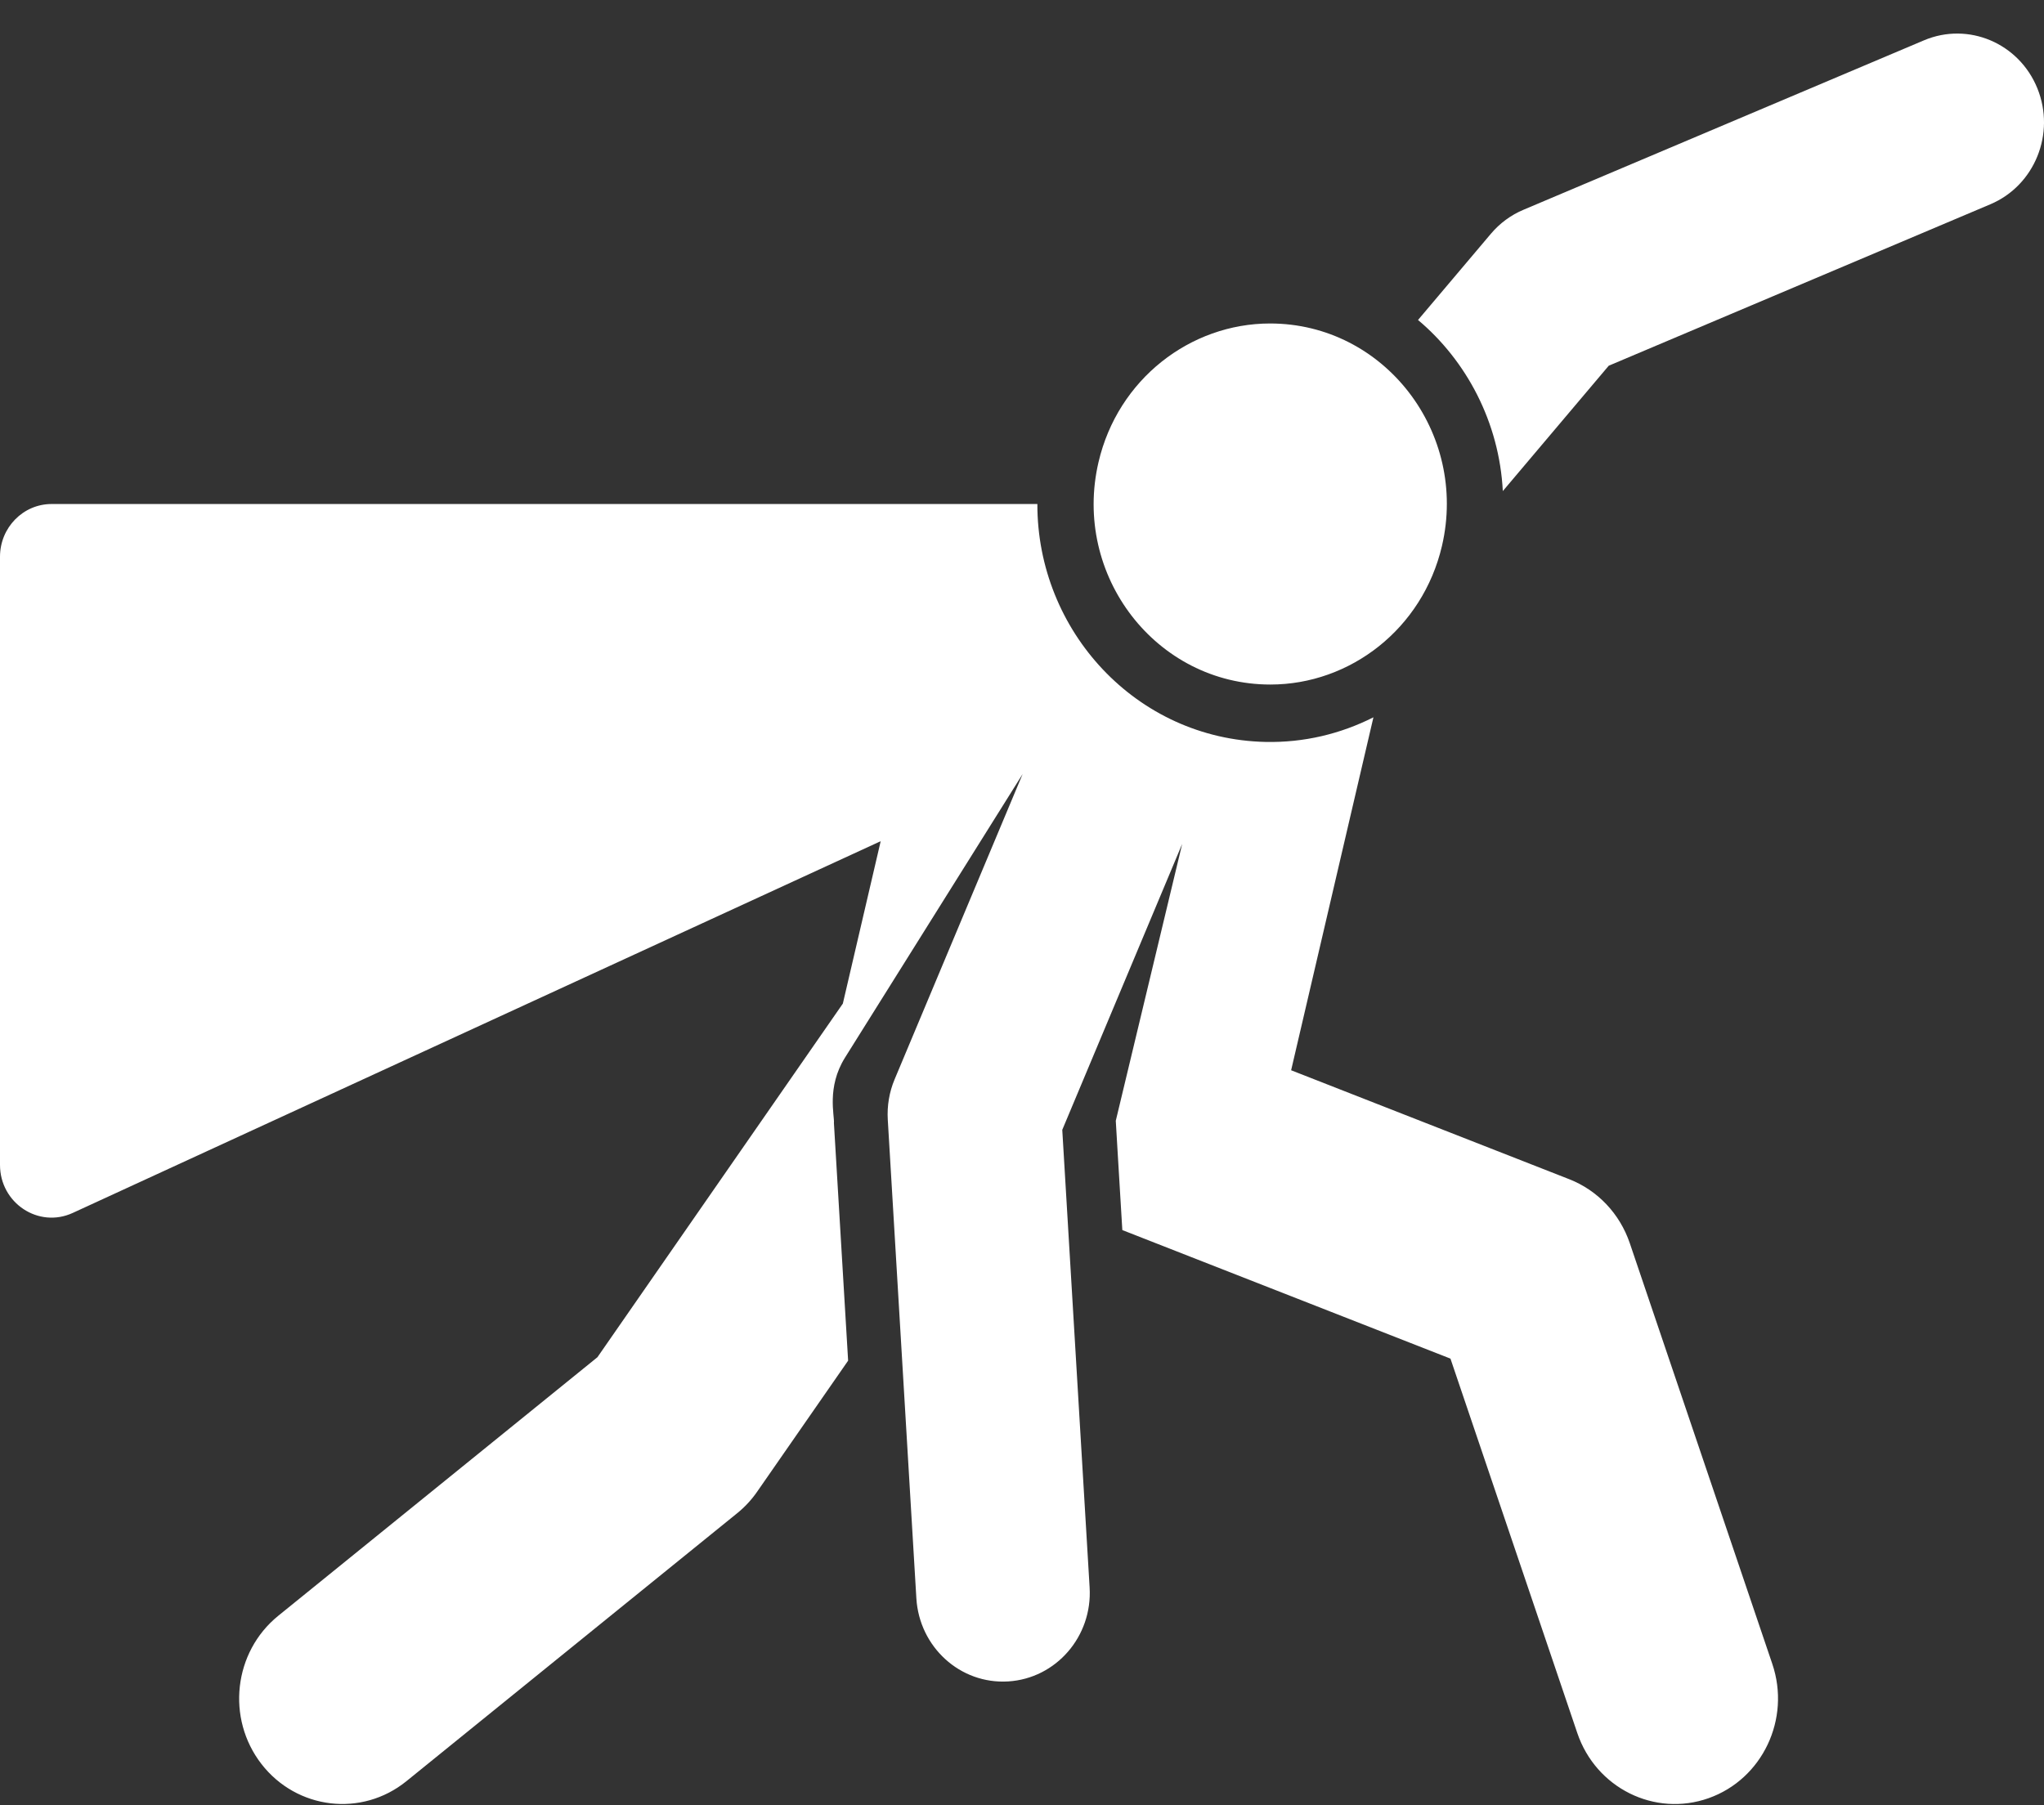
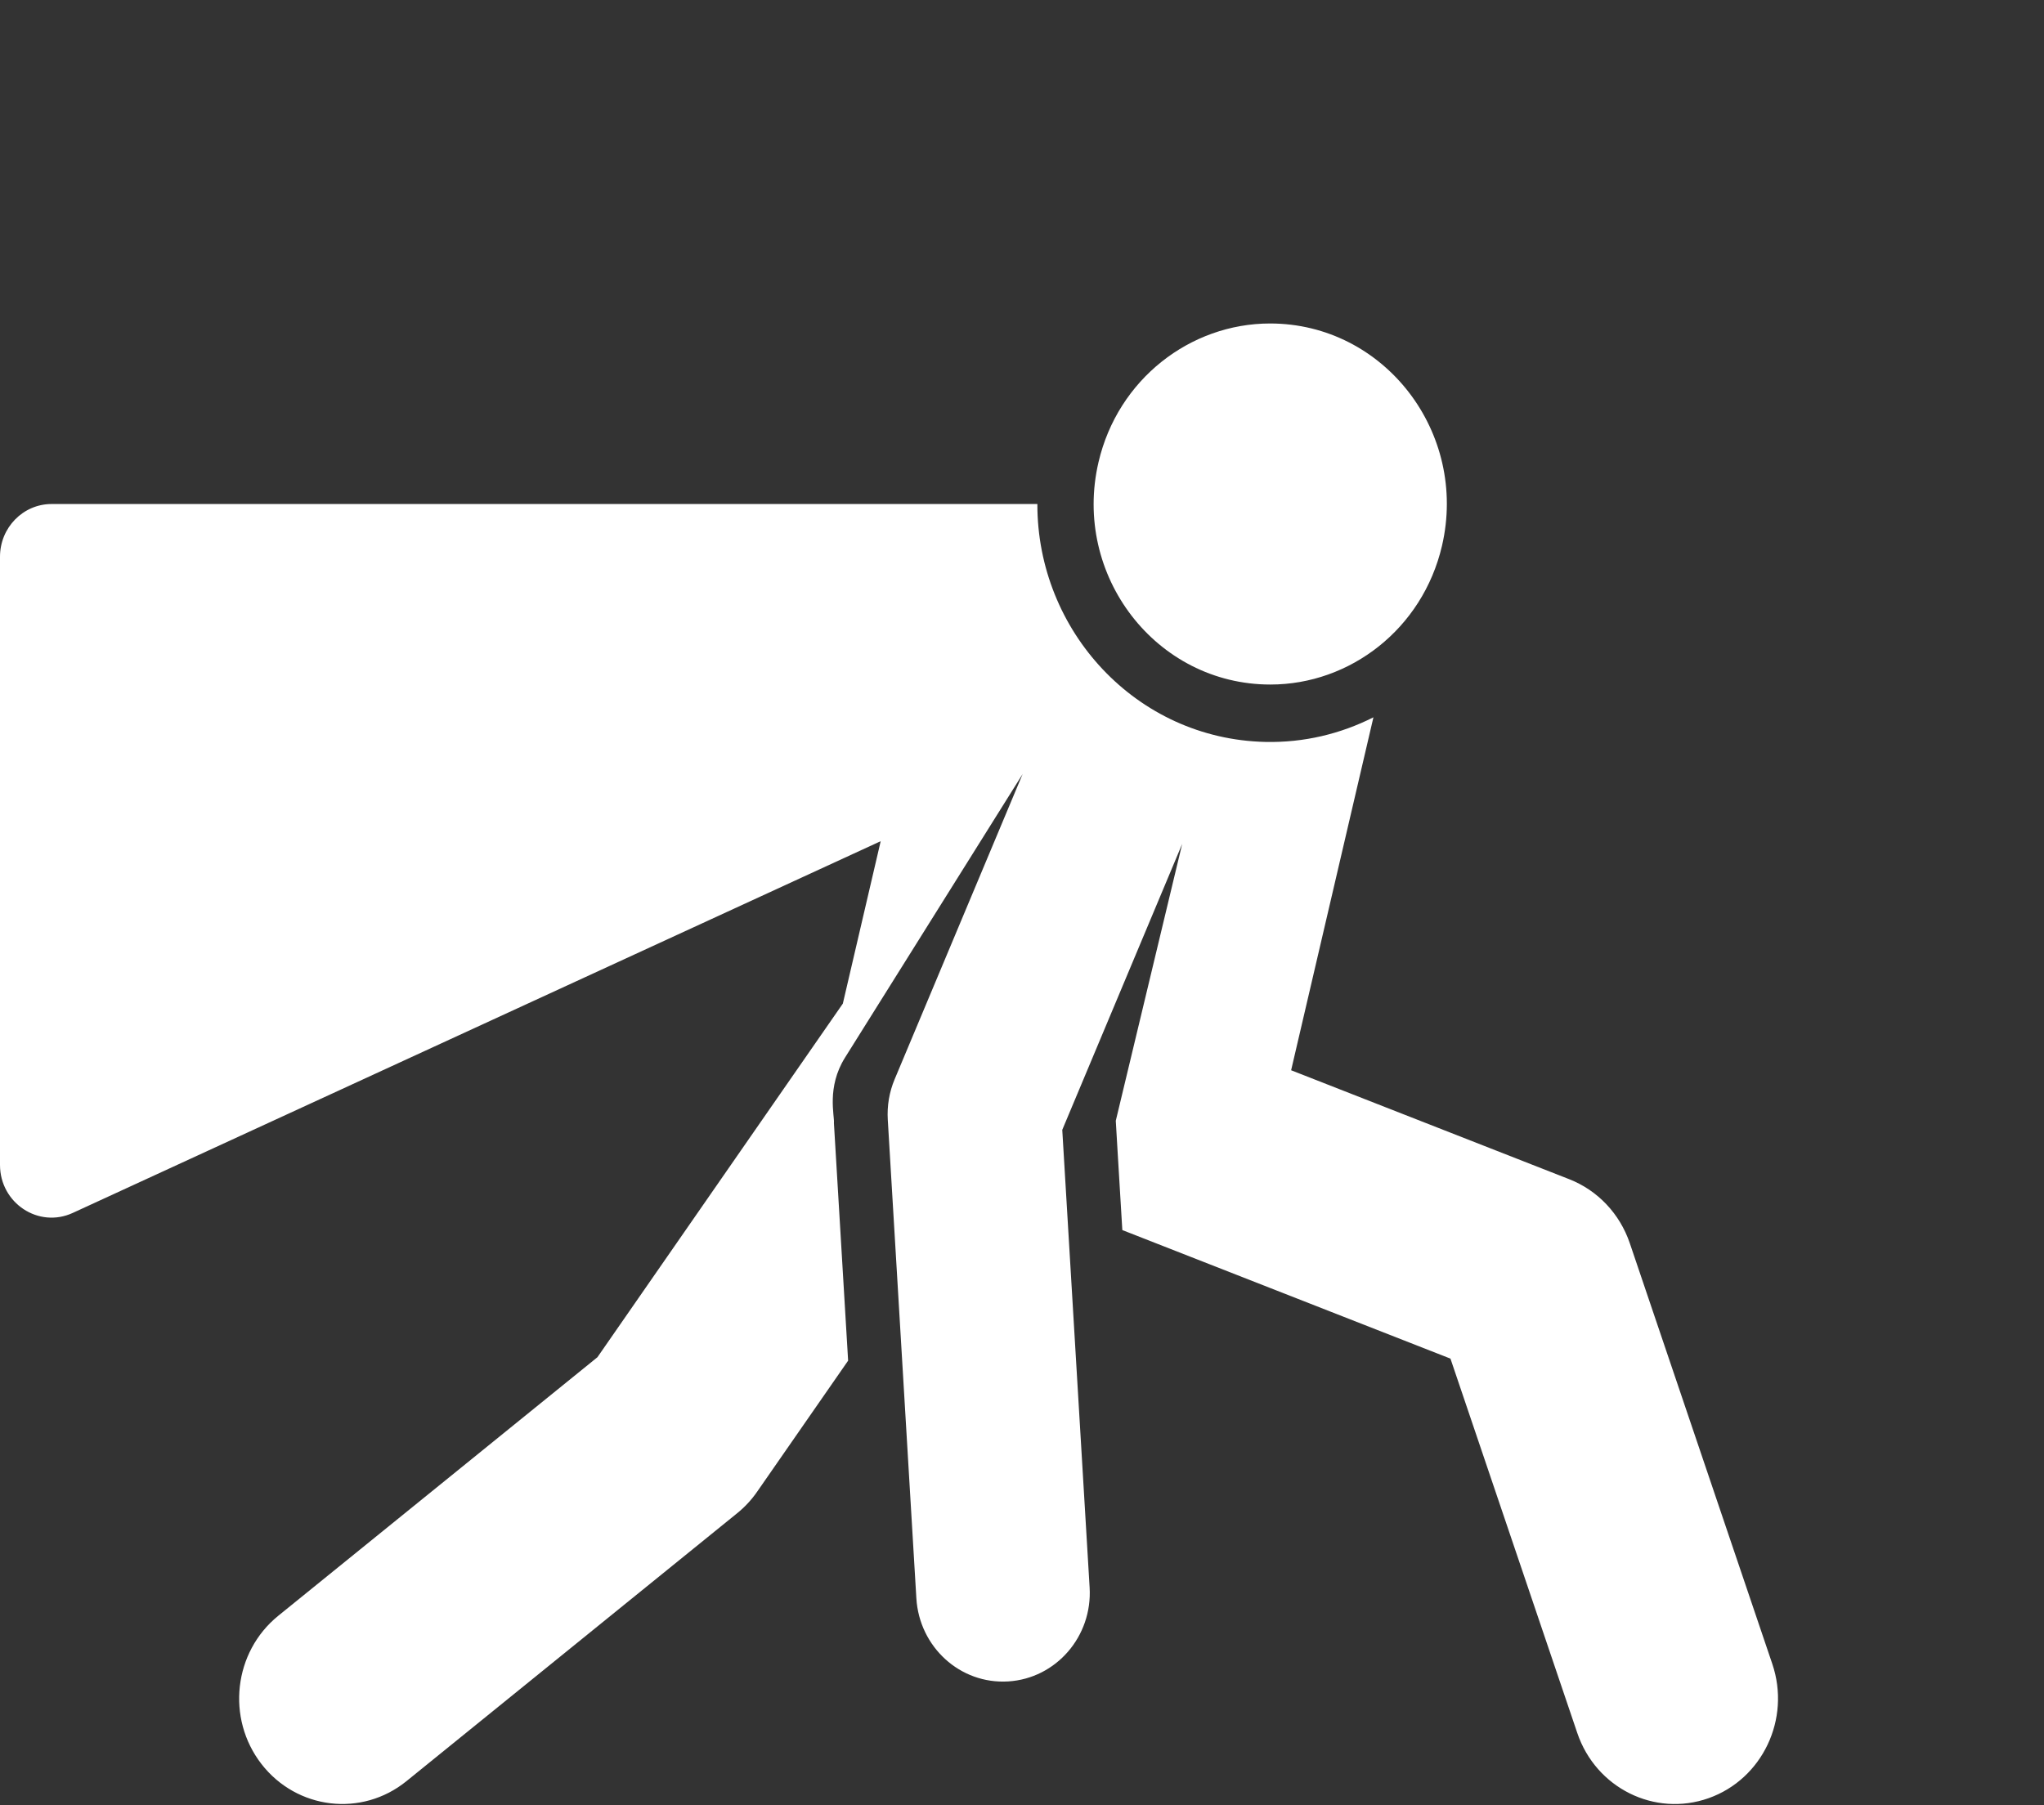
<svg xmlns="http://www.w3.org/2000/svg" width="60" height="53" viewBox="0 0 60 53" fill="none">
  <rect x="0" y="0" width="60" height="53" fill="#333333" stroke="none" />
  <path d="M47.841 36.497C47.548 35.633 46.898 34.946 46.062 34.619L37.9 31.421L40.316 21.059C39.355 21.544 38.282 21.806 37.146 21.782C33.353 21.698 30.444 18.52 30.451 14.797H1.514C0.678 14.797 0 15.49 0 16.345V34.199C0 35.322 1.133 36.071 2.135 35.61L25.852 24.696L24.741 29.464L17.537 39.846L8.168 47.437C6.857 48.5 6.636 50.448 7.675 51.789C8.711 53.125 10.616 53.358 11.931 52.292L21.639 44.426C21.864 44.244 22.063 44.03 22.228 43.79L24.896 39.947L24.479 32.971C24.502 32.761 24.259 31.92 24.805 31.049L30.019 22.724L26.261 31.687C26.104 32.06 26.036 32.466 26.06 32.872L26.899 46.923C26.985 48.351 28.183 49.452 29.597 49.364C31.002 49.276 32.071 48.041 31.985 46.606L31.182 33.171L34.702 24.776L32.753 32.904L32.805 33.786L32.945 36.113L42.577 39.887L46.3 50.878C46.846 52.493 48.57 53.352 50.154 52.792C51.735 52.232 52.572 50.468 52.025 48.851L47.841 36.497Z" fill="white" />
-   <path d="M59.806 2.595C59.267 1.265 57.778 0.634 56.477 1.184L44.717 6.16C44.349 6.315 44.023 6.556 43.763 6.864L41.625 9.394C43.049 10.591 44.01 12.399 44.114 14.417L47.223 10.737L58.426 5.997C59.726 5.447 60.344 3.924 59.806 2.595Z" fill="white" />
  <path d="M37.291 20.097C39.635 20.097 41.76 18.459 42.328 16.026C43.103 12.7 40.635 9.497 37.282 9.497C34.938 9.498 32.813 11.135 32.246 13.568C31.471 16.892 33.935 20.097 37.291 20.097Z" fill="white" />
</svg>